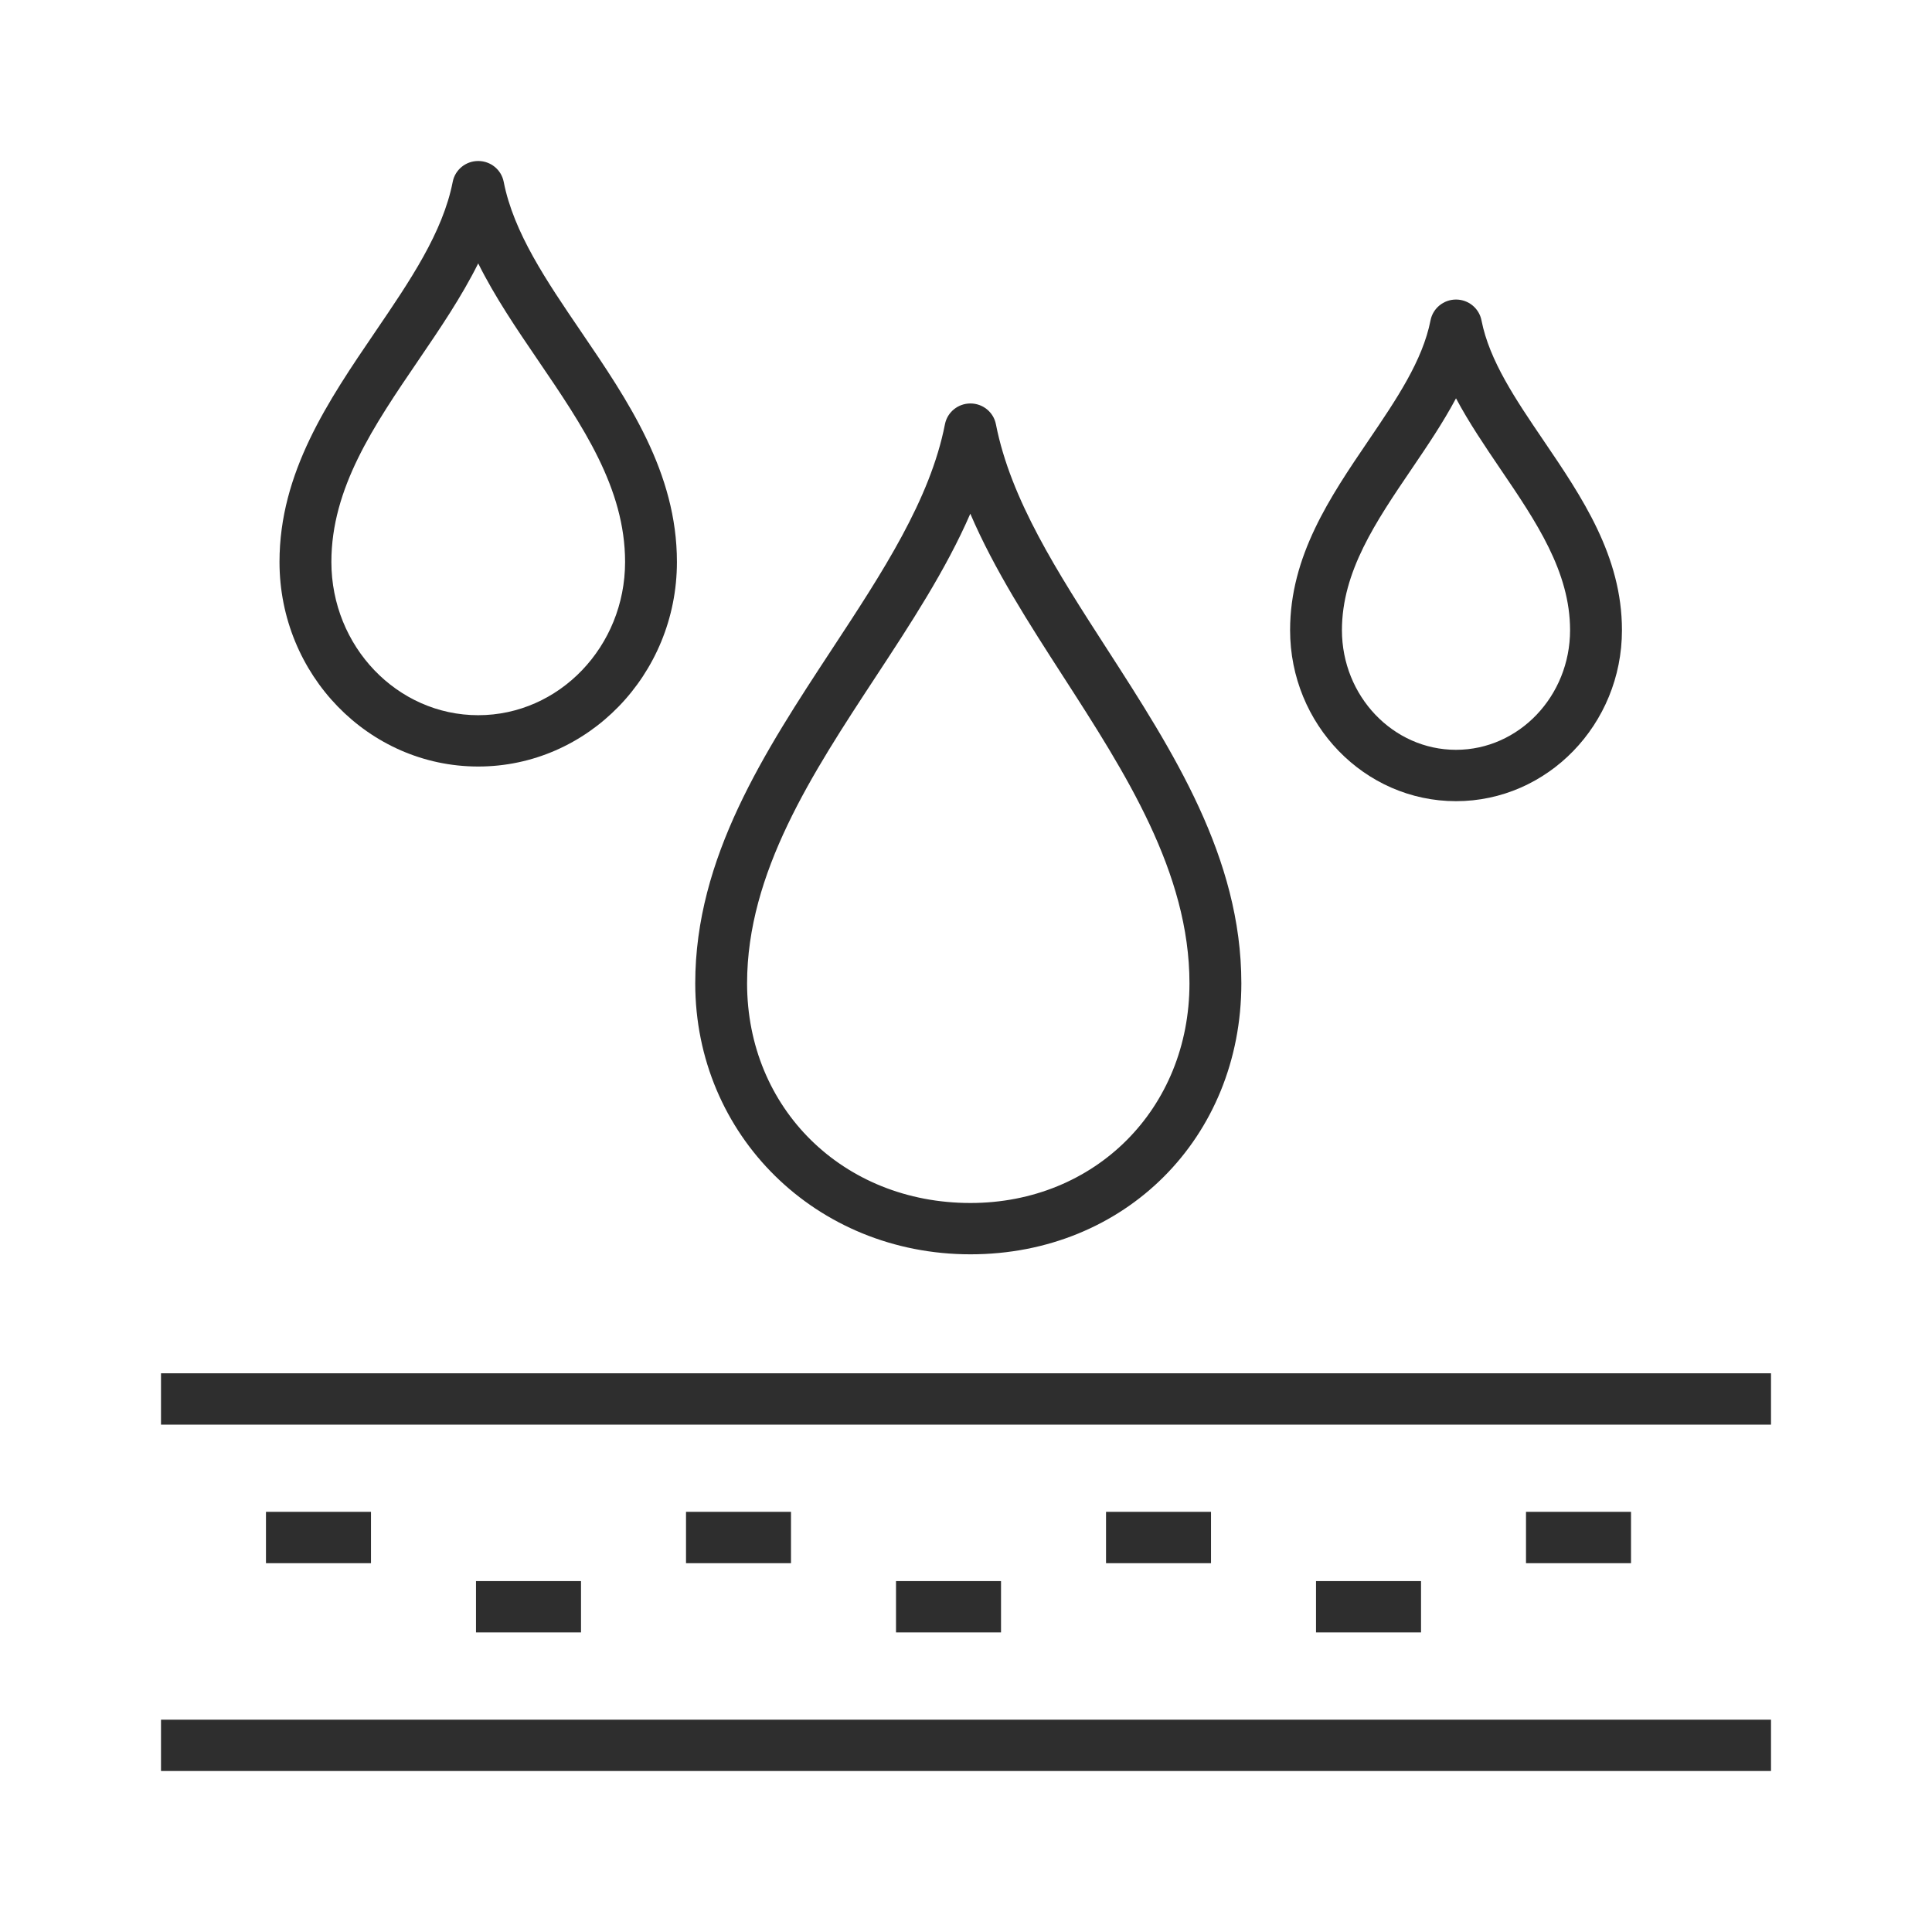
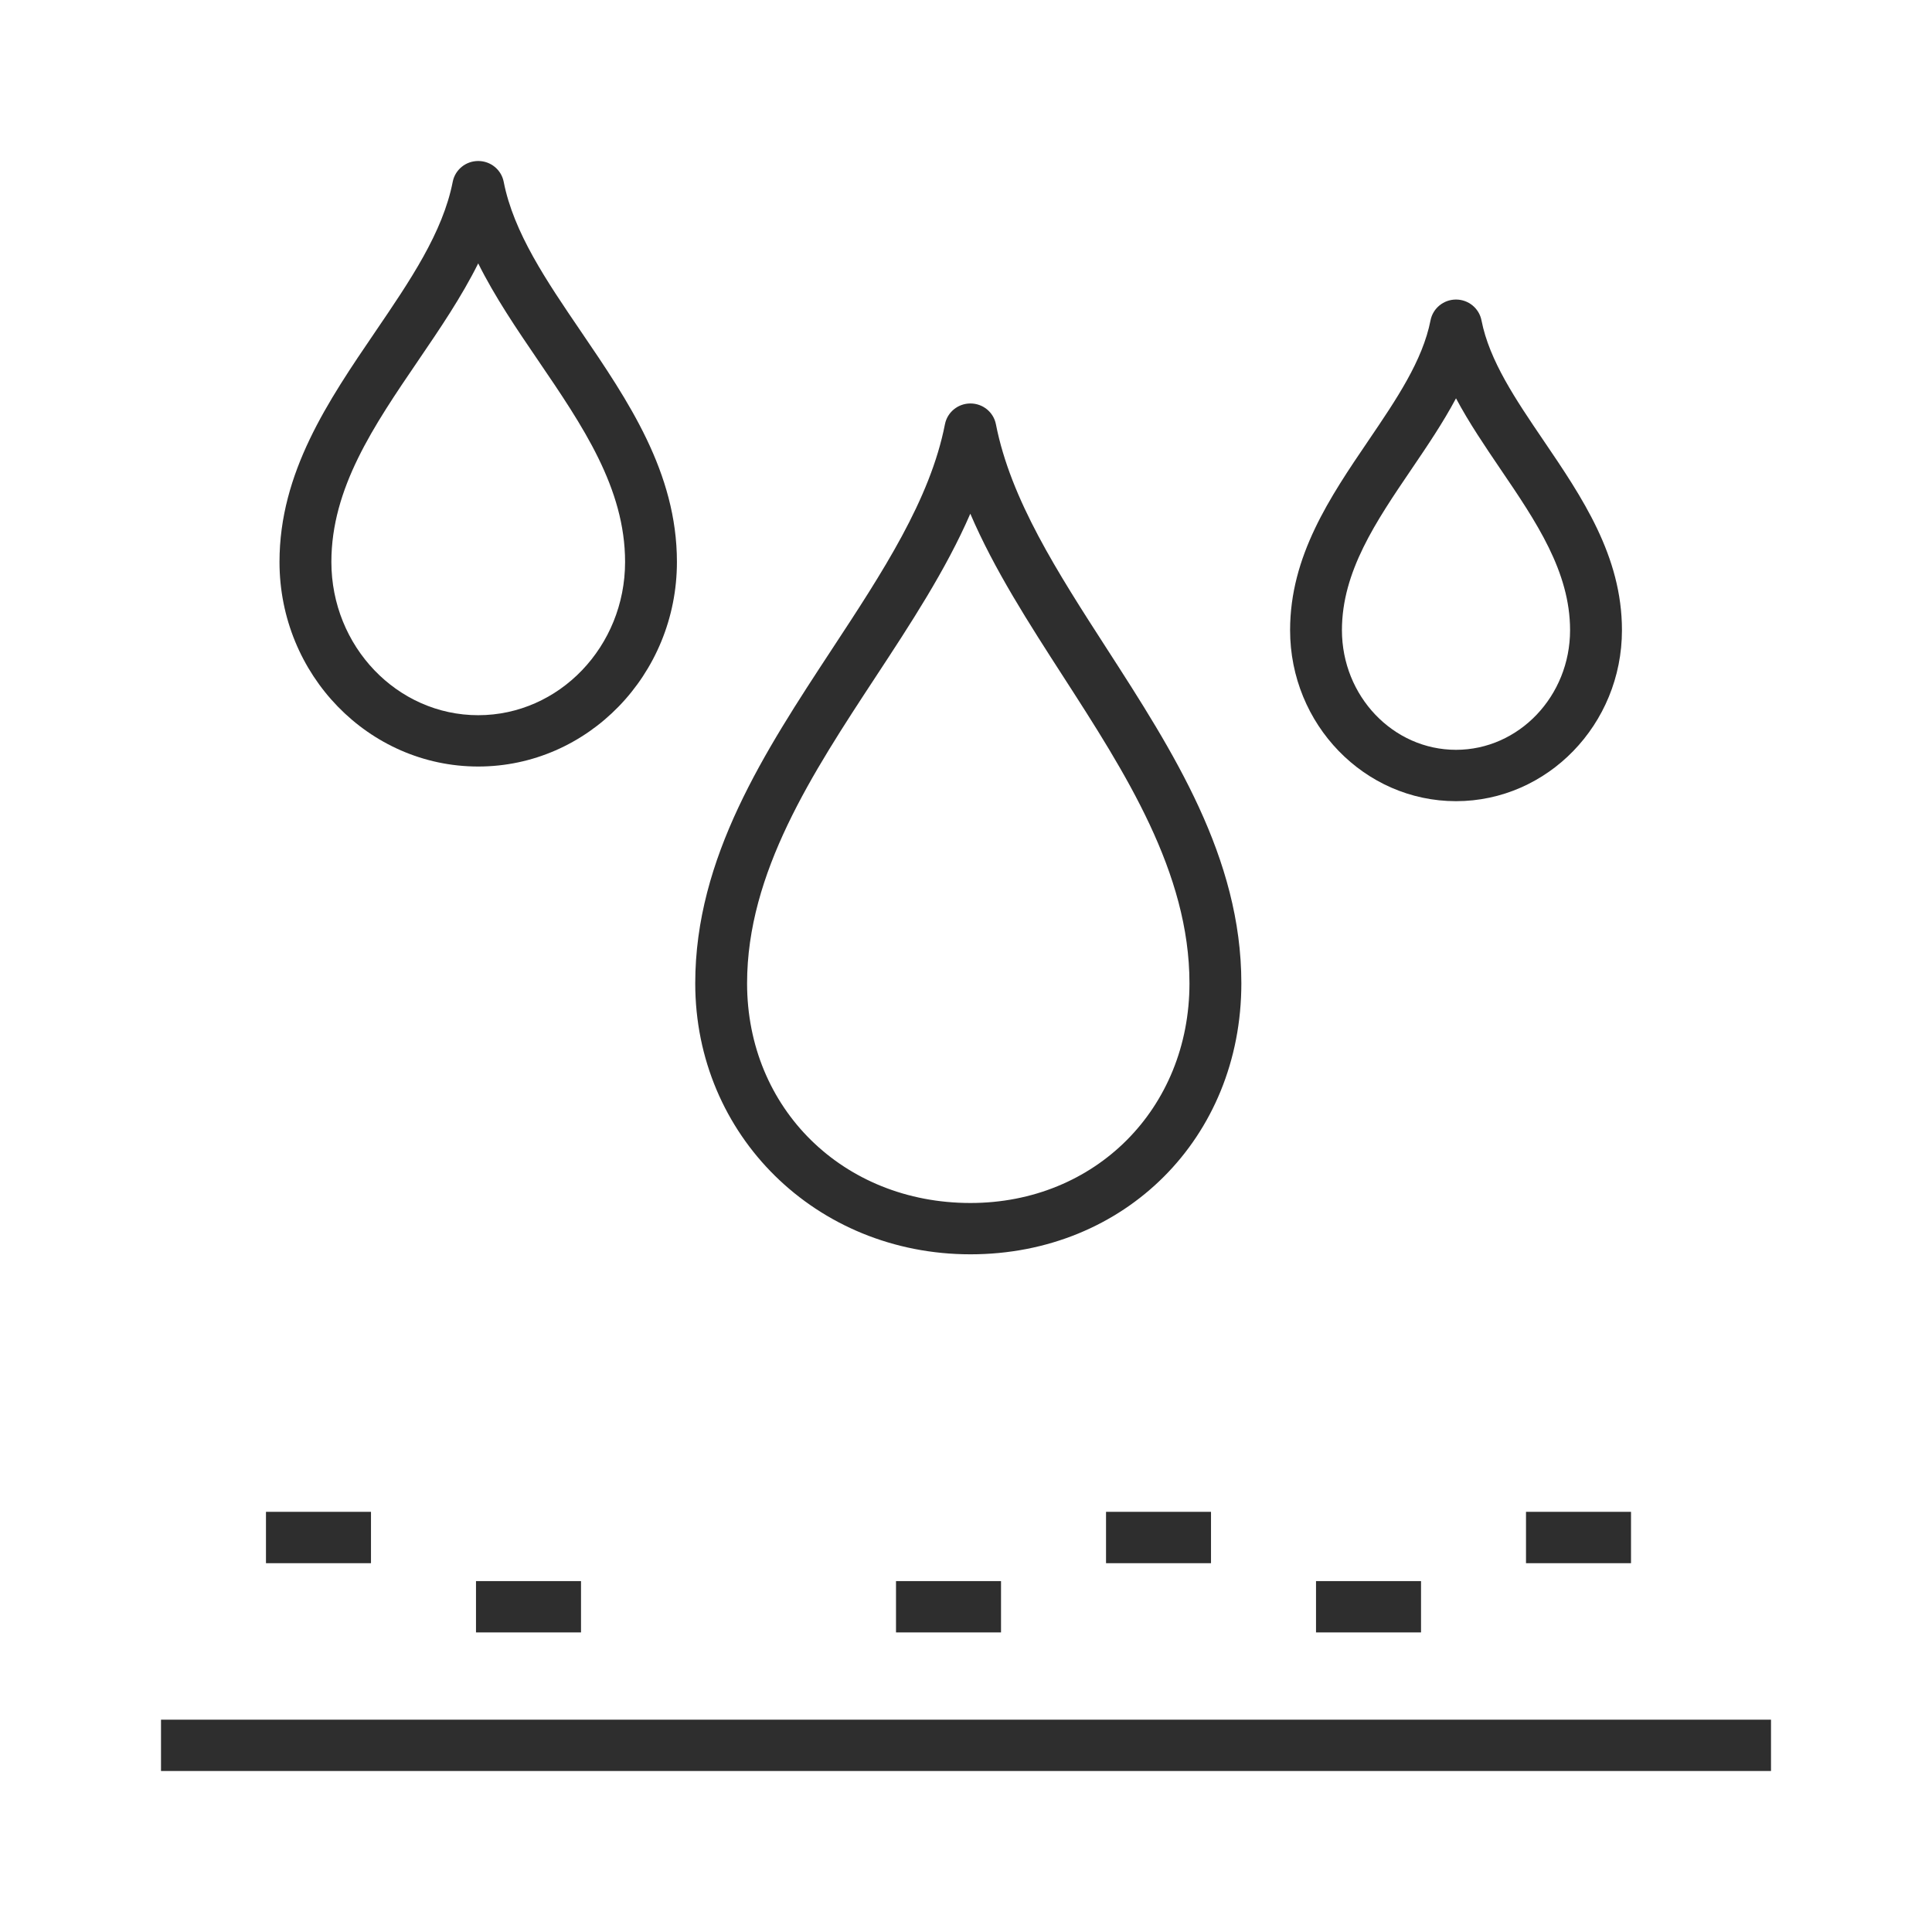
<svg xmlns="http://www.w3.org/2000/svg" fill="none" viewBox="0 0 48 48" height="48" width="48">
  <path fill="#2E2E2E" d="M11.881 19.044C9.159 19.044 6.944 16.764 6.944 13.961C6.944 11.737 8.155 9.959 9.326 8.239C10.187 6.974 11.001 5.779 11.248 4.516C11.307 4.216 11.572 4 11.881 4C12.19 4 12.455 4.216 12.514 4.516C12.761 5.779 13.575 6.974 14.436 8.239C15.607 9.959 16.818 11.737 16.818 13.962C16.818 16.764 14.603 19.044 11.881 19.044ZM11.881 6.544C11.466 7.378 10.925 8.173 10.395 8.951C9.283 10.584 8.233 12.126 8.233 13.961C8.233 16.061 9.869 17.769 11.881 17.769C13.893 17.769 15.53 16.061 15.53 13.962C15.53 12.127 14.479 10.584 13.367 8.951C12.837 8.173 12.296 7.378 11.881 6.544Z" />
  <path fill="#2E2E2E" d="M36.174 19.905C33.901 19.905 32.052 17.998 32.052 15.656C32.052 13.812 33.043 12.352 34.002 10.94C34.693 9.922 35.345 8.961 35.541 7.959C35.6 7.659 35.865 7.442 36.174 7.442C36.483 7.442 36.748 7.659 36.807 7.959C37.003 8.961 37.655 9.922 38.346 10.94C39.305 12.352 40.297 13.812 40.297 15.656C40.297 17.998 38.447 19.905 36.174 19.905ZM36.174 9.896C35.852 10.501 35.459 11.081 35.072 11.651C34.182 12.962 33.34 14.201 33.34 15.656C33.34 17.295 34.611 18.629 36.174 18.629C37.736 18.629 39.008 17.295 39.008 15.656C39.008 14.201 38.167 12.962 37.276 11.651C36.89 11.081 36.496 10.501 36.174 9.896Z" />
  <path fill="#2E2E2E" d="M24.11 31.163C20.276 31.163 17.273 28.206 17.273 24.43C17.273 21.303 19 18.673 20.67 16.129C21.925 14.219 23.11 12.415 23.477 10.54C23.536 10.24 23.801 10.024 24.11 10.024C24.419 10.024 24.684 10.24 24.743 10.54C25.11 12.413 26.271 14.214 27.501 16.12C29.143 18.667 30.841 21.3 30.841 24.43C30.841 28.269 27.947 31.163 24.11 31.163ZM24.107 12.763C23.501 14.16 22.616 15.507 21.751 16.824C20.183 19.212 18.561 21.681 18.561 24.43C18.561 27.541 20.947 29.888 24.11 29.888C27.213 29.888 29.552 27.541 29.552 24.43C29.552 21.673 27.957 19.199 26.414 16.806C25.569 15.495 24.703 14.154 24.107 12.763Z" />
-   <path fill="#2E2E2E" d="M44 34.119H4V35.395H44V34.119Z" />
  <path fill="#2E2E2E" d="M44 42.725H4V44H44V42.725Z" />
  <path fill="#2E2E2E" d="M9.217 37.561H6.608V38.837H9.217V37.561Z" />
  <path fill="#2E2E2E" d="M14.435 39.282H11.826V40.557H14.435V39.282Z" />
-   <path fill="#2E2E2E" d="M19.652 37.561H17.044V38.837H19.652V37.561Z" />
  <path fill="#2E2E2E" d="M24.87 39.282H22.261V40.557H24.87V39.282Z" />
  <path fill="#2E2E2E" d="M30.087 37.561H27.479V38.837H30.087V37.561Z" />
  <path fill="#2E2E2E" d="M35.305 39.282H32.696V40.557H35.305V39.282Z" />
  <path fill="#2E2E2E" d="M40.522 37.561H37.913V38.837H40.522V37.561Z" />
</svg>